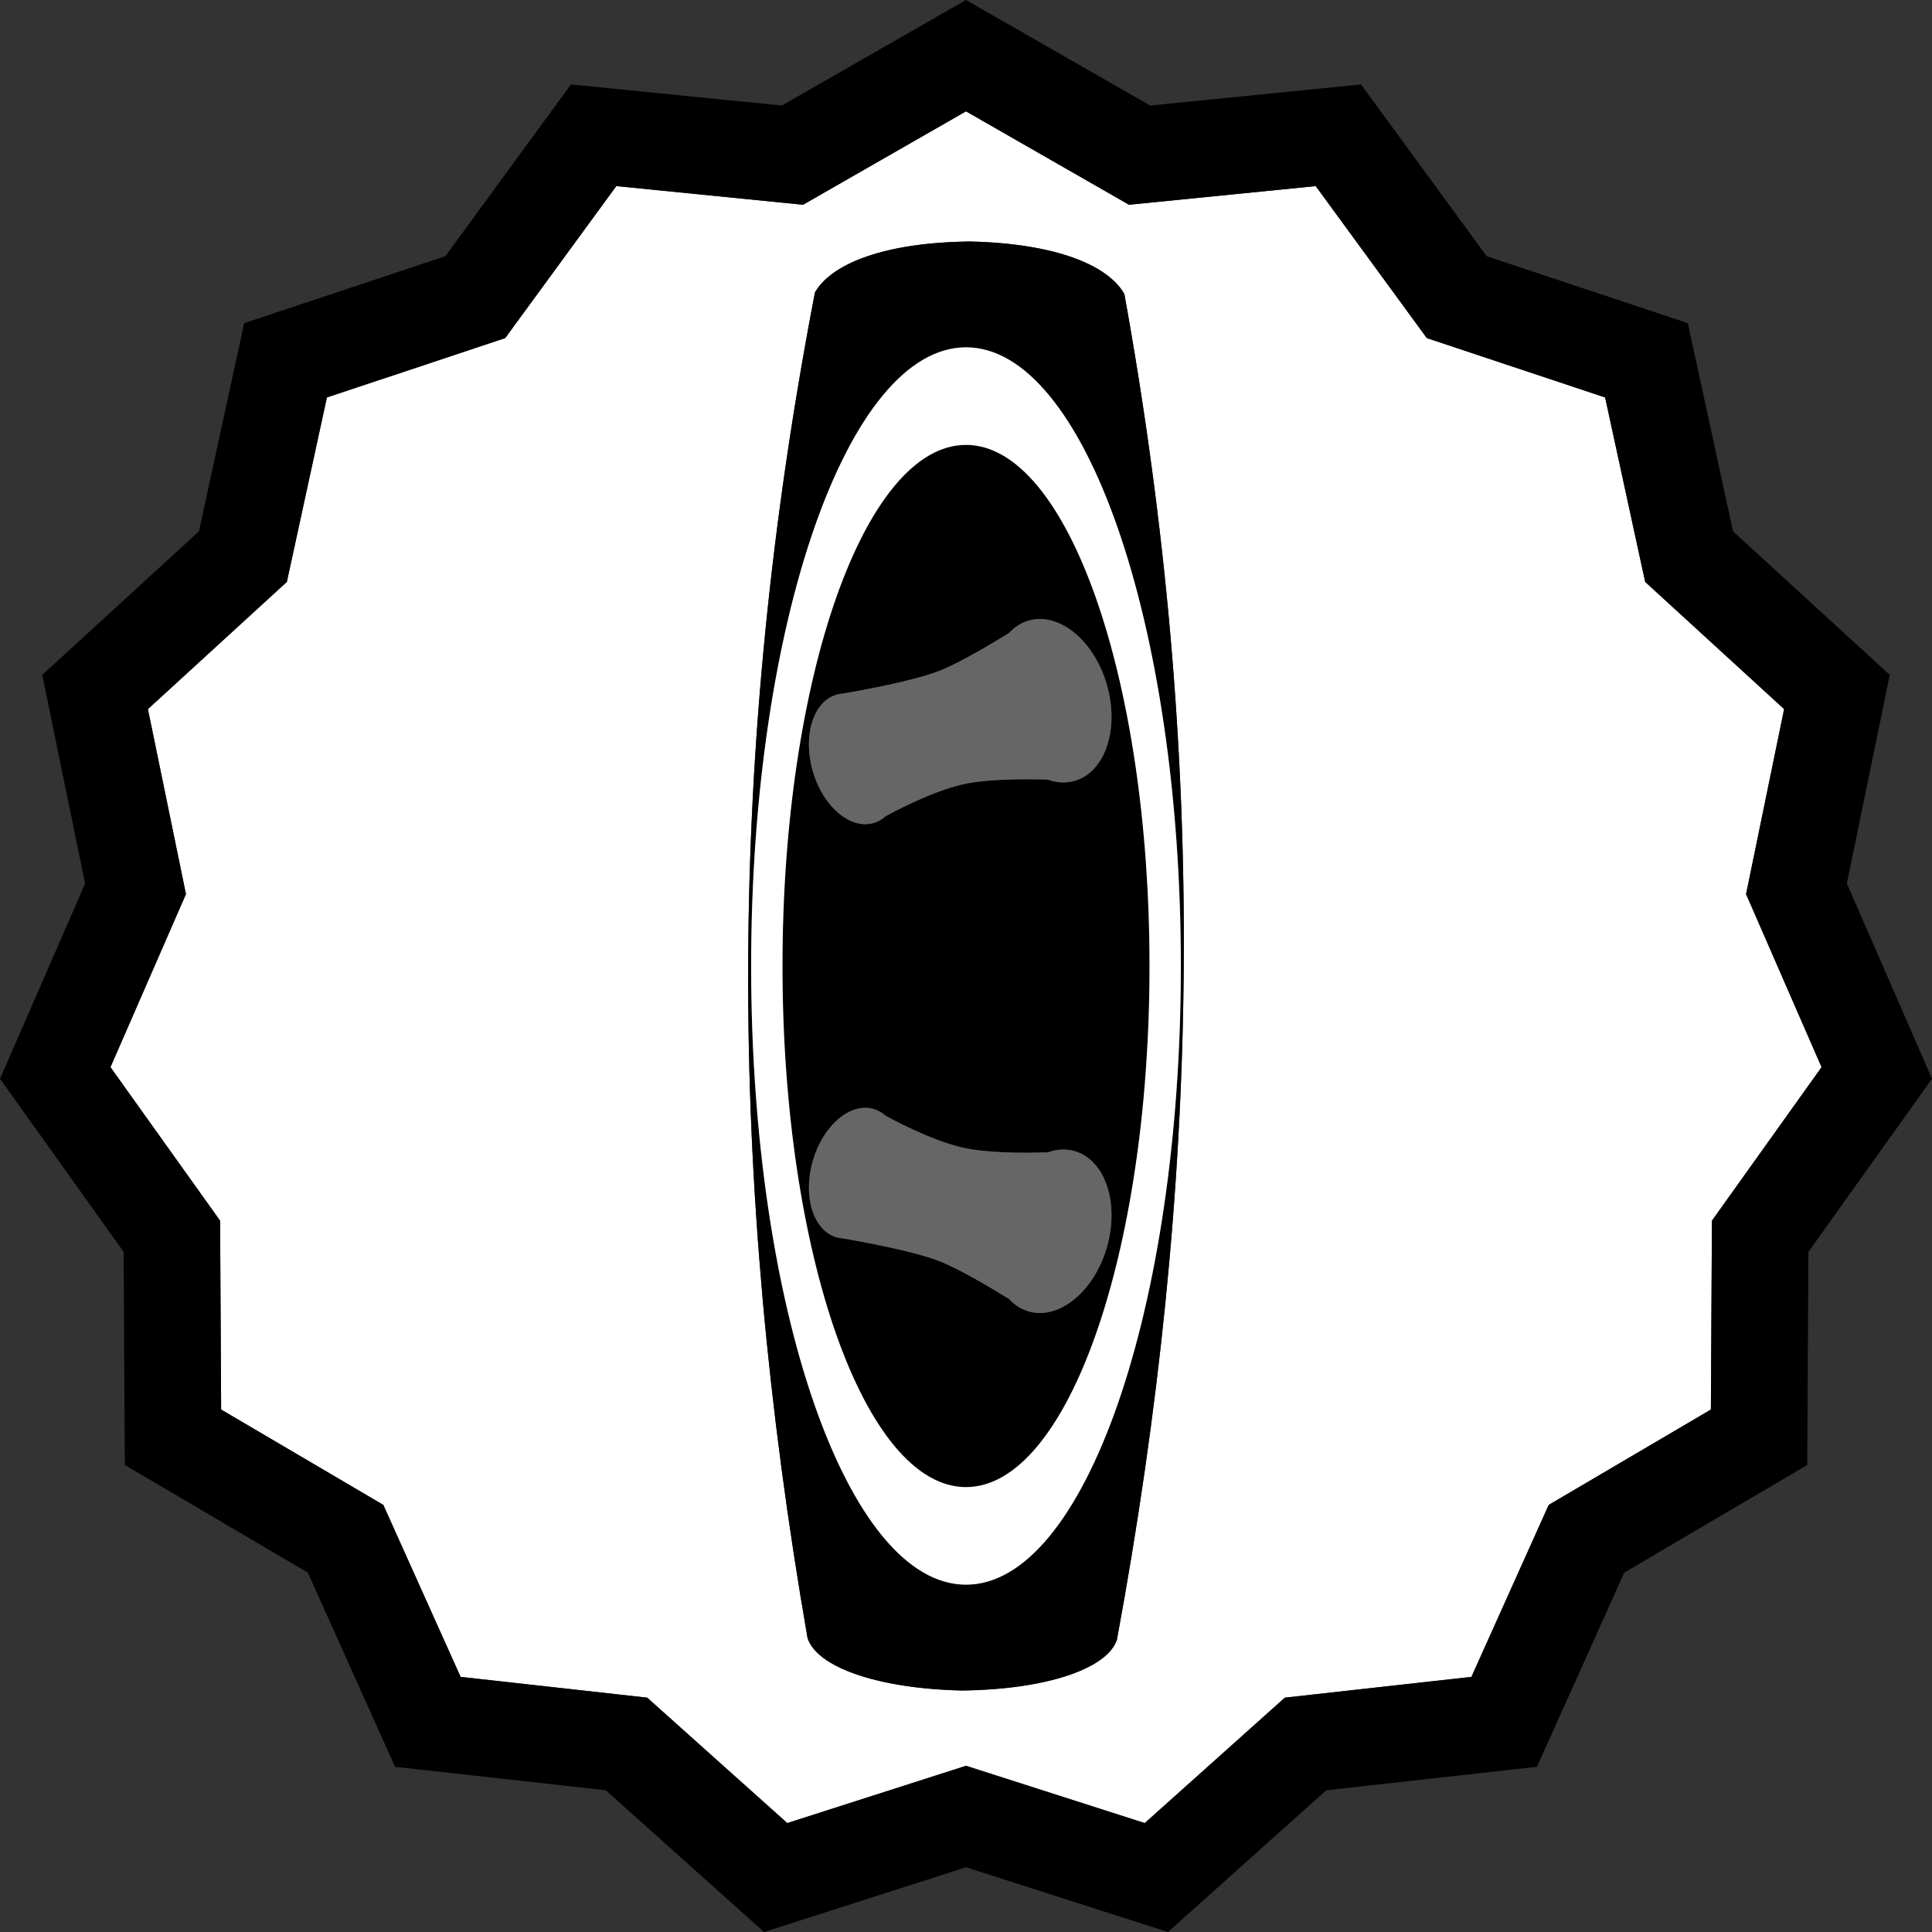
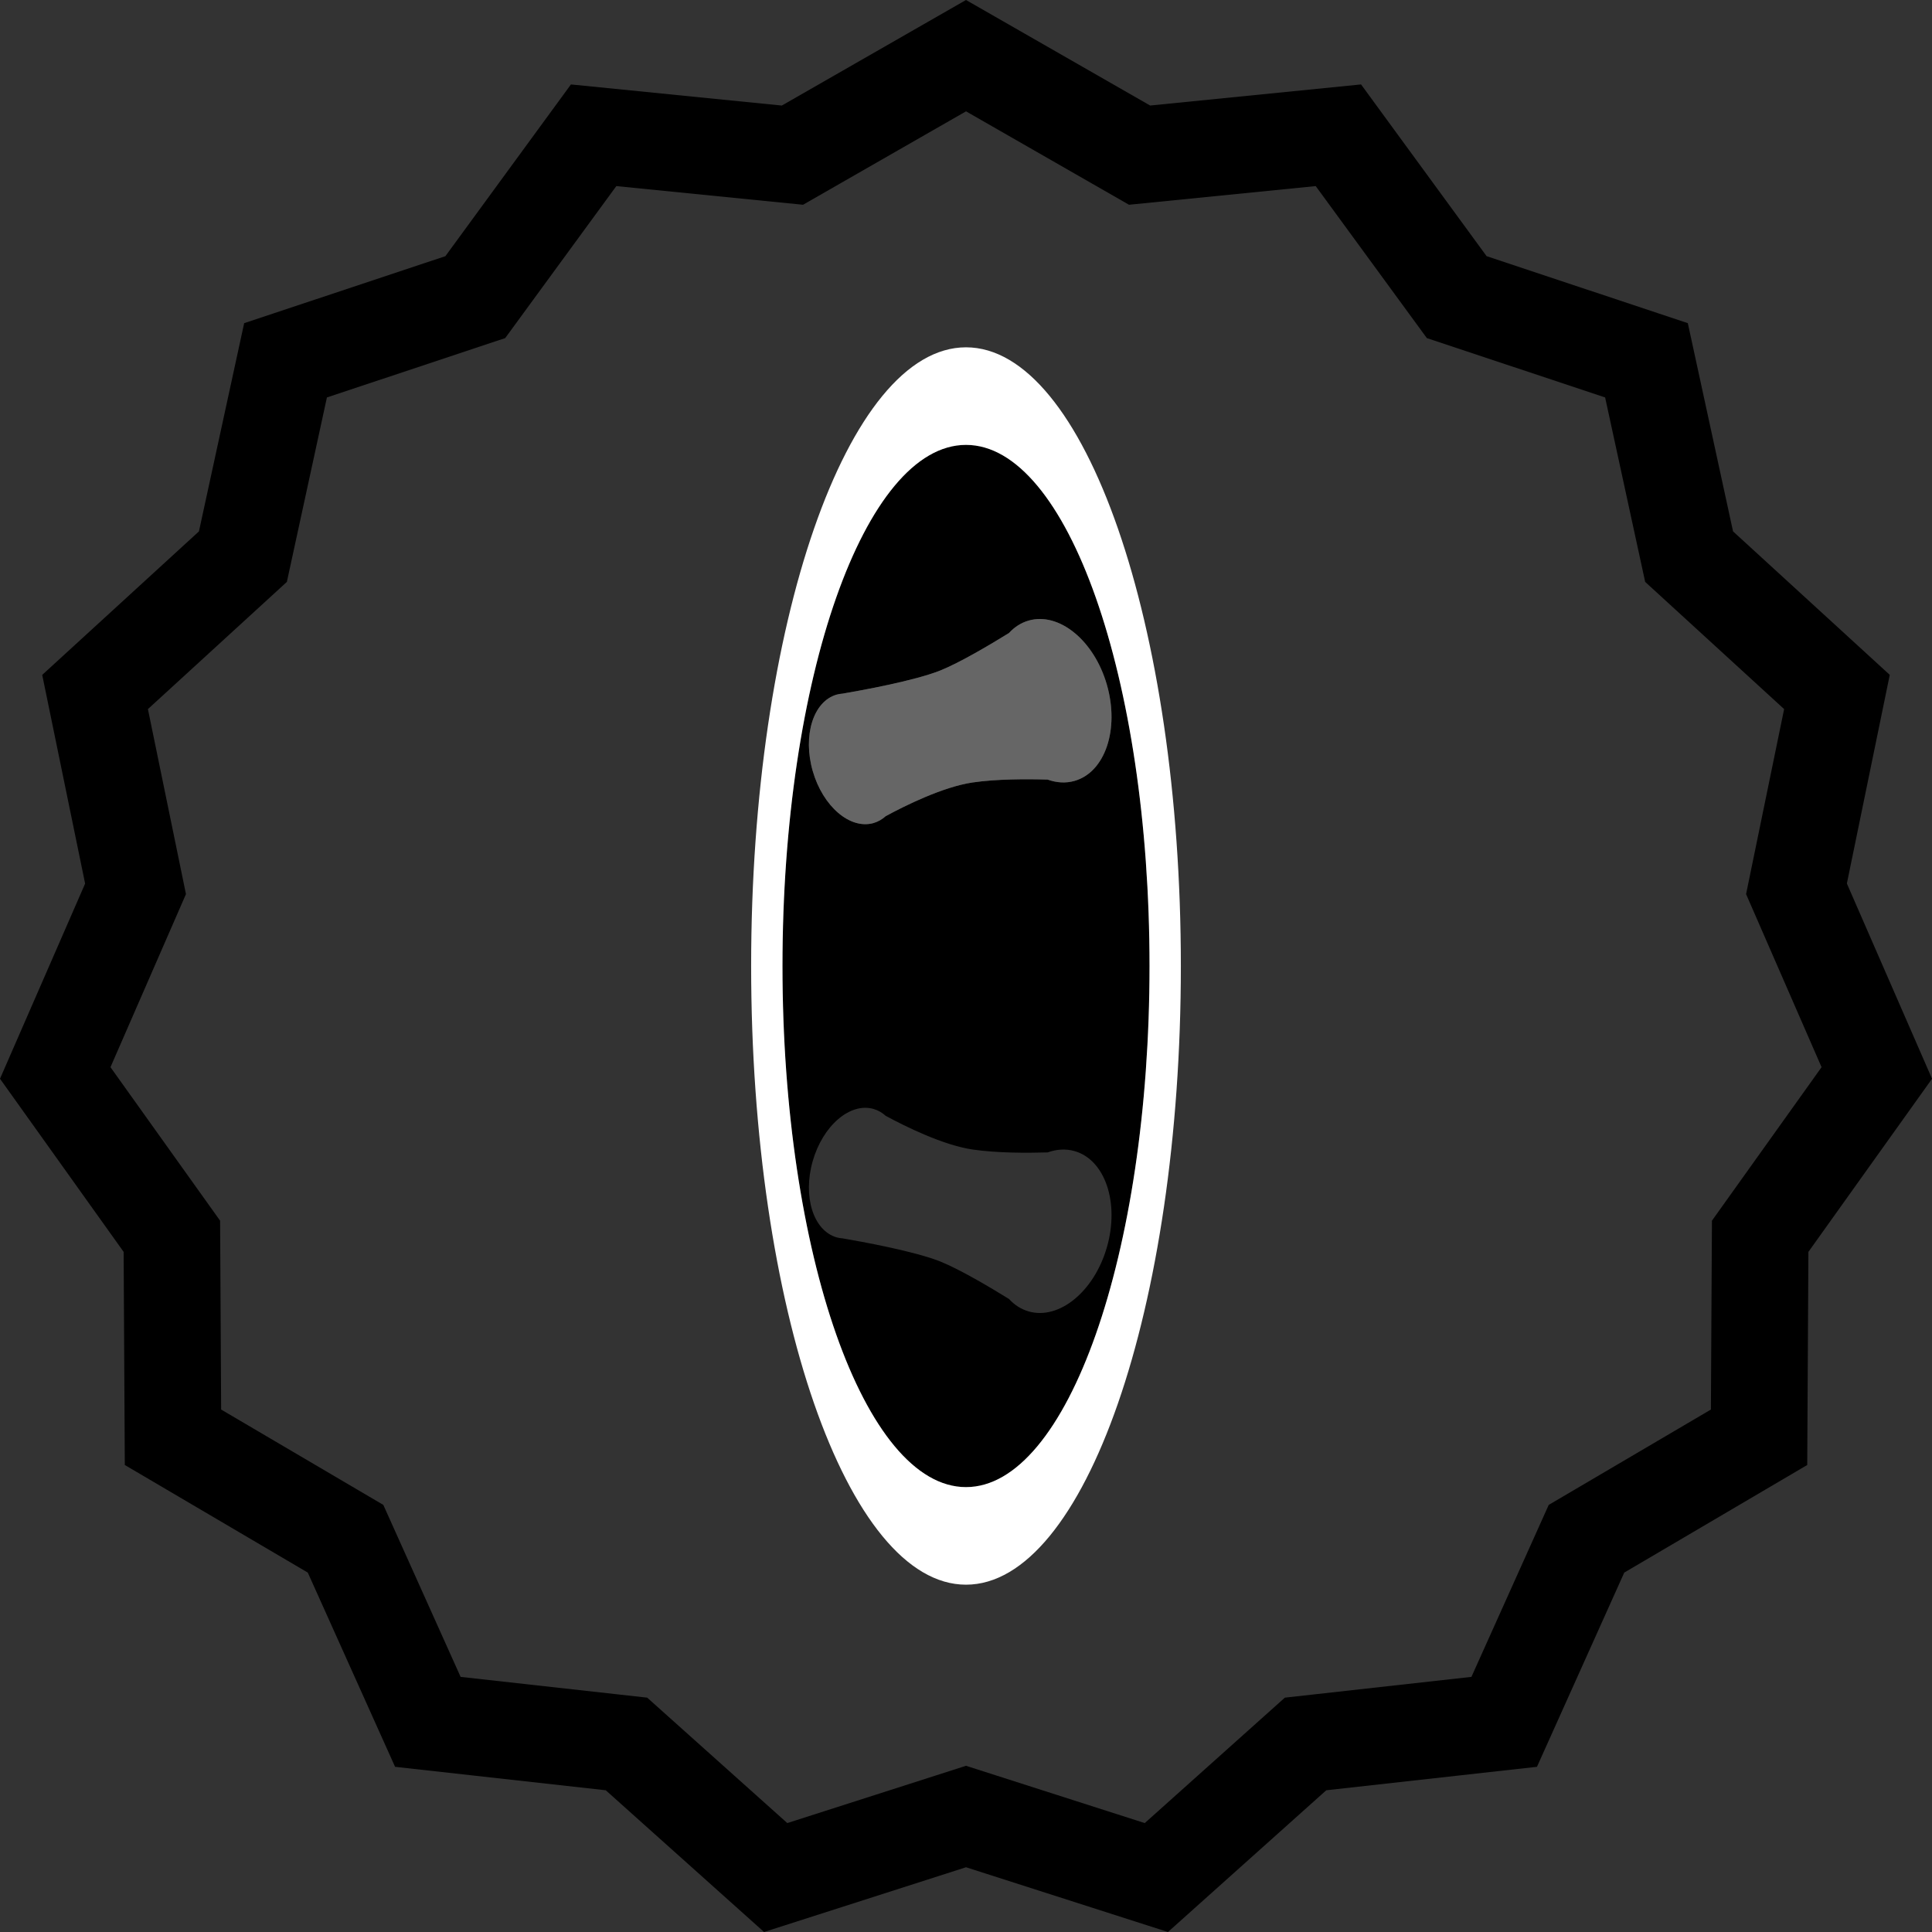
<svg xmlns="http://www.w3.org/2000/svg" id="Layer_1" version="1.1" viewBox="0 0 100 100">
  <rect x="0" y="0" width="100" height="100" fill="#333333" stroke="none" />
  <defs>
    <style>
      .st0 {
        fill: #fff;
      }

      .st1 {
        fill: #666;
      }
    </style>
  </defs>
-   <path class="st0" d="M90.376,46.28l.319-1.553,1.65-8.024-6.02-5.511-1.172-1.073-.337-1.553-1.736-7.994-7.713-2.568-1.515-.504-.942-1.289-4.81-6.579-8.071.807-1.594.159-1.39-.797-7.045-4.038-7.045,4.038-1.39.797-1.594-.159-8.071-.807-4.81,6.579-.942,1.289-1.515.504-7.713,2.568-1.736,7.994-.337,1.553-1.172,1.073-6.02,5.511,1.65,8.024.319,1.553-.634,1.453-3.273,7.504,4.752,6.654.922,1.291.009,1.587.045,8.189,7.021,4.128,1.373.807.653,1.453,3.348,7.449,8.067.898,1.59.177,1.192,1.067,6.06,5.425,7.725-2.476,1.526-.489,1.526.489,7.725,2.476,6.06-5.425,1.192-1.067,1.59-.177,8.067-.898,3.348-7.449.653-1.453,1.373-.807,7.021-4.128.045-8.189.009-1.587.922-1.291,4.752-6.654-3.273-7.504-.634-1.453ZM57.812,84.869c-.489,1.481-3.582,2.574-8.005,2.63h0c-.006,0-.011,0-.017,0-.006,0-.011,0-.017,0h0c-4.422-.105-7.502-1.232-7.975-2.719-4.102-23.656-4.222-45.704.385-69.651.874-1.5,3.61-2.575,8.005-2.63h0c.006,0,.011,0,.017,0,.006,0,.011,0,.017,0h0c4.394.104,7.118,1.209,7.975,2.719,4.342,23.996,3.978,46.041-.385,69.651Z" />
  <path d="M95.593,45.734l2.221-10.803-8.112-7.427-2.341-10.778-10.415-3.467-6.498-8.889-10.917,1.092L50,0l-9.532,5.463-10.917-1.092-6.498,8.889-10.415,3.467-2.341,10.778-8.112,7.427,2.221,10.803L0,55.836l6.399,8.961.061,11.031,9.471,5.569,4.518,10.053,10.905,1.214,8.194,7.336,10.453-3.351,10.453,3.351h0l8.194-7.336,10.905-1.214,4.518-10.053,9.471-5.569.061-11.031,6.399-8.961-4.407-10.103ZM89.532,61.891l-.922,1.291-.009,1.587-.045,8.189-7.021,4.128-1.373.807-.653,1.453-3.348,7.449-8.067.898-1.59.177-1.192,1.067-6.06,5.425-7.725-2.476-1.526-.489-1.526.489-7.725,2.476-6.06-5.425-1.192-1.067-1.59-.177-8.067-.898-3.348-7.449-.653-1.453-1.373-.807-7.021-4.128-.045-8.189-.009-1.587-.922-1.291-4.752-6.654,3.273-7.504.634-1.453-.319-1.553-1.65-8.024,6.02-5.511,1.172-1.073.337-1.553,1.736-7.994,7.713-2.568,1.515-.504.942-1.289,4.81-6.579,8.071.807,1.594.159,1.39-.797,7.045-4.038,7.045,4.038,1.39.797,1.594-.159,8.071-.807,4.81,6.579.942,1.289,1.515.504,7.713,2.568,1.736,7.994.337,1.553,1.172,1.073,6.02,5.511-1.65,8.024-.319,1.553.634,1.453,3.273,7.504-4.752,6.654Z" />
  <path d="M50,23.027c-5.246,0-9.499,12.076-9.499,26.973s4.253,26.973,9.499,26.973,9.499-12.076,9.499-26.973-4.253-26.973-9.499-26.973ZM57.295,64.55c-.656,2.291-2.47,3.782-4.051,3.329-.395-.113-.738-.337-1.02-.645-1.007-.622-2.537-1.527-3.54-1.933-1.329-.537-4.141-1.044-5.069-1.203-.103-.008-.205-.022-.306-.051-1.212-.347-1.768-2.117-1.242-3.953.526-1.836,1.935-3.043,3.147-2.695.236.068.446.19.629.355.99.537,2.957,1.518,4.502,1.745,1.233.181,2.782.182,3.882.149.462-.166.938-.198,1.394-.067,1.581.453,2.33,2.678,1.674,4.969ZM57.295,35.449c.656,2.291-.093,4.516-1.674,4.969-.457.131-.932.099-1.394-.067-1.1-.033-2.649-.032-3.882.149-1.545.227-3.512,1.208-4.502,1.745-.183.165-.394.287-.629.355-1.212.347-2.621-.86-3.147-2.695-.526-1.836.03-3.606,1.242-3.953.101-.029.203-.043.306-.051.928-.158,3.74-.665,5.069-1.203,1.003-.405,2.533-1.311,3.54-1.933.282-.308.625-.532,1.02-.645,1.581-.453,3.395,1.037,4.051,3.329Z" />
-   <path d="M50.222,12.501h0c-.006,0-.011,0-.017,0-.006,0-.011,0-.017,0h0c-4.395.055-7.131,1.131-8.005,2.631-4.607,23.947-4.487,45.995-.385,69.651.473,1.486,3.553,2.613,7.975,2.718h0c.006,0,.011,0,.017,0,.006,0,.011,0,.017,0h0c4.423-.056,7.516-1.15,8.005-2.631,4.363-23.609,4.727-45.654.385-69.651-.857-1.51-3.581-2.615-7.975-2.718ZM50,82.023c-6.142,0-11.121-14.337-11.121-32.023s4.979-32.023,11.121-32.023,11.121,14.337,11.121,32.023-4.979,32.023-11.121,32.023Z" />
  <path class="st0" d="M50,17.977c-6.142,0-11.121,14.337-11.121,32.023s4.979,32.023,11.121,32.023,11.121-14.337,11.121-32.023-4.979-32.023-11.121-32.023ZM50,76.973c-5.246,0-9.499-12.076-9.499-26.973s4.253-26.973,9.499-26.973,9.499,12.076,9.499,26.973-4.253,26.973-9.499,26.973Z" />
  <path class="st1" d="M52.223,32.766c-1.007.622-2.537,1.527-3.54,1.933-1.329.537-4.141,1.044-5.069,1.203-.103.008-.205.022-.306.051-1.212.347-1.768,2.117-1.242,3.953.526,1.836,1.935,3.043,3.147,2.695.236-.068.446-.19.629-.355.99-.537,2.957-1.517,4.502-1.745,1.233-.181,2.782-.182,3.882-.149.462.166.938.198,1.394.067,1.581-.453,2.33-2.678,1.674-4.969-.656-2.291-2.47-3.782-4.051-3.329-.395.113-.738.337-1.02.645Z" />
-   <path class="st1" d="M55.621,59.581c-.457-.131-.932-.099-1.394.067-1.1.032-2.649.032-3.882-.149-1.545-.227-3.512-1.208-4.502-1.745-.183-.165-.394-.287-.629-.355-1.212-.347-2.621.86-3.147,2.695-.526,1.836.03,3.606,1.242,3.953.101.029.203.043.306.051.928.158,3.74.665,5.069,1.203,1.003.405,2.533,1.311,3.54,1.933.282.308.625.532,1.02.645,1.581.453,3.395-1.037,4.051-3.329.656-2.291-.093-4.516-1.674-4.969Z" />
</svg>